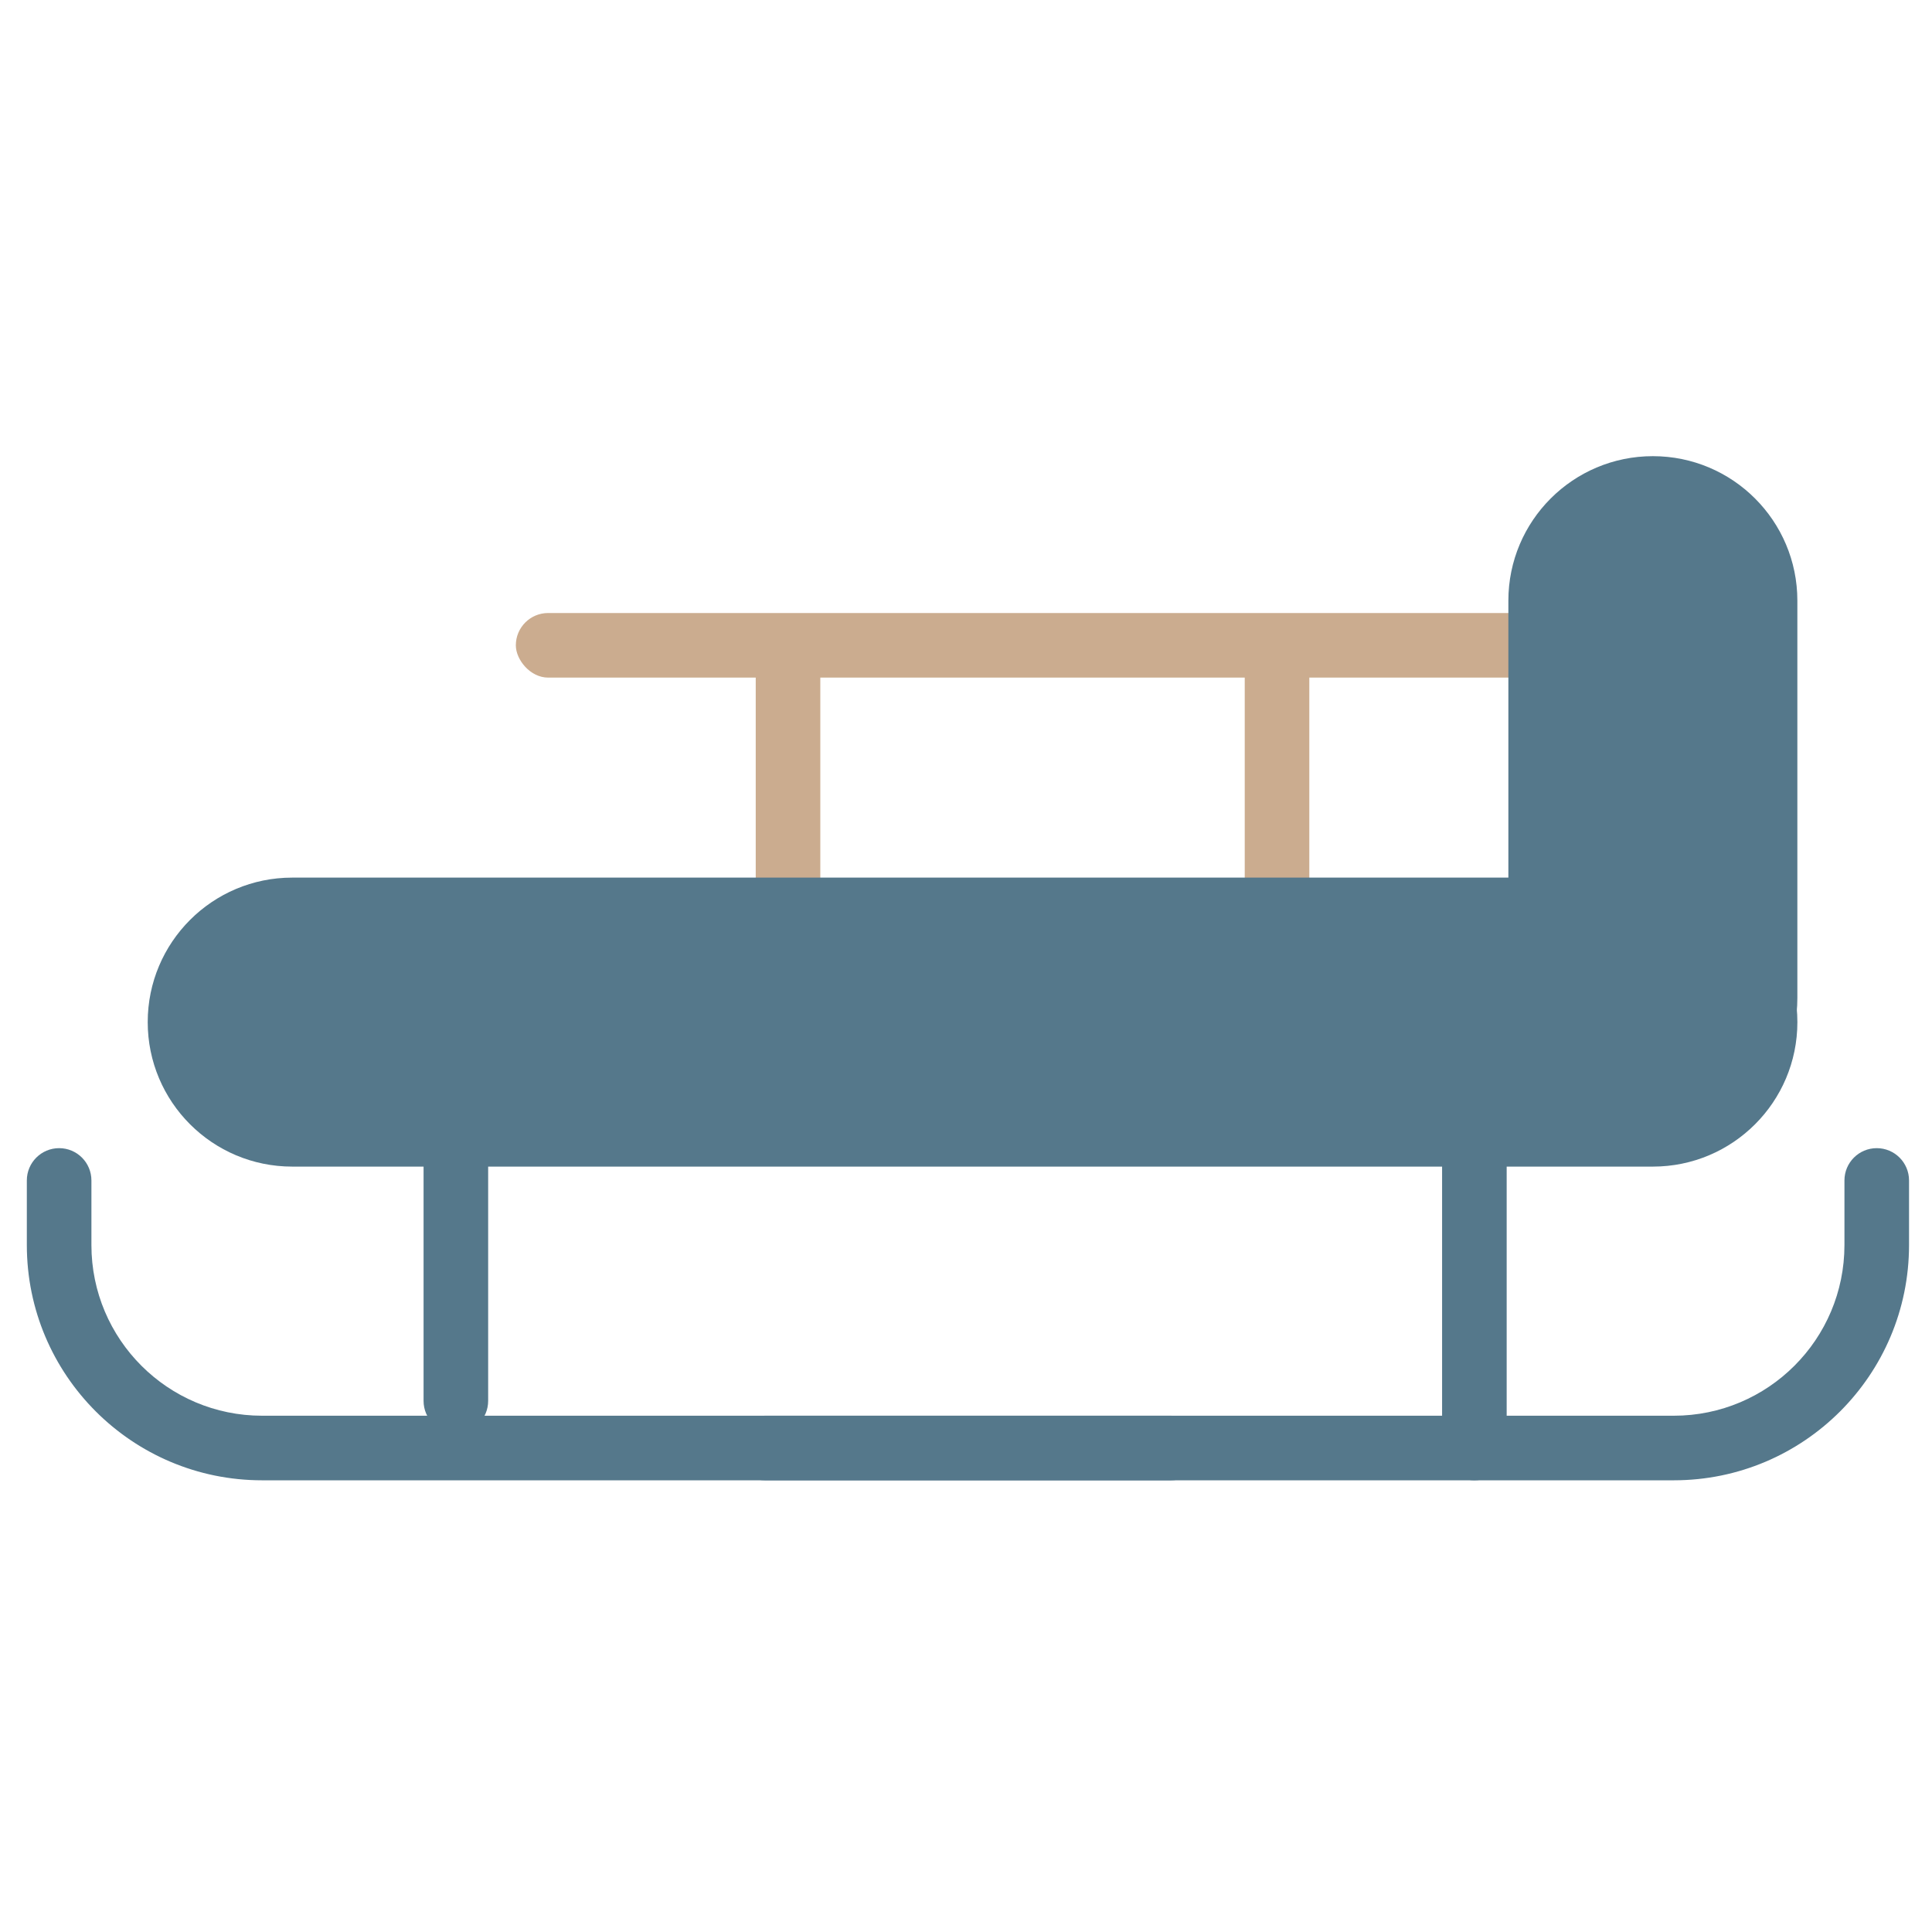
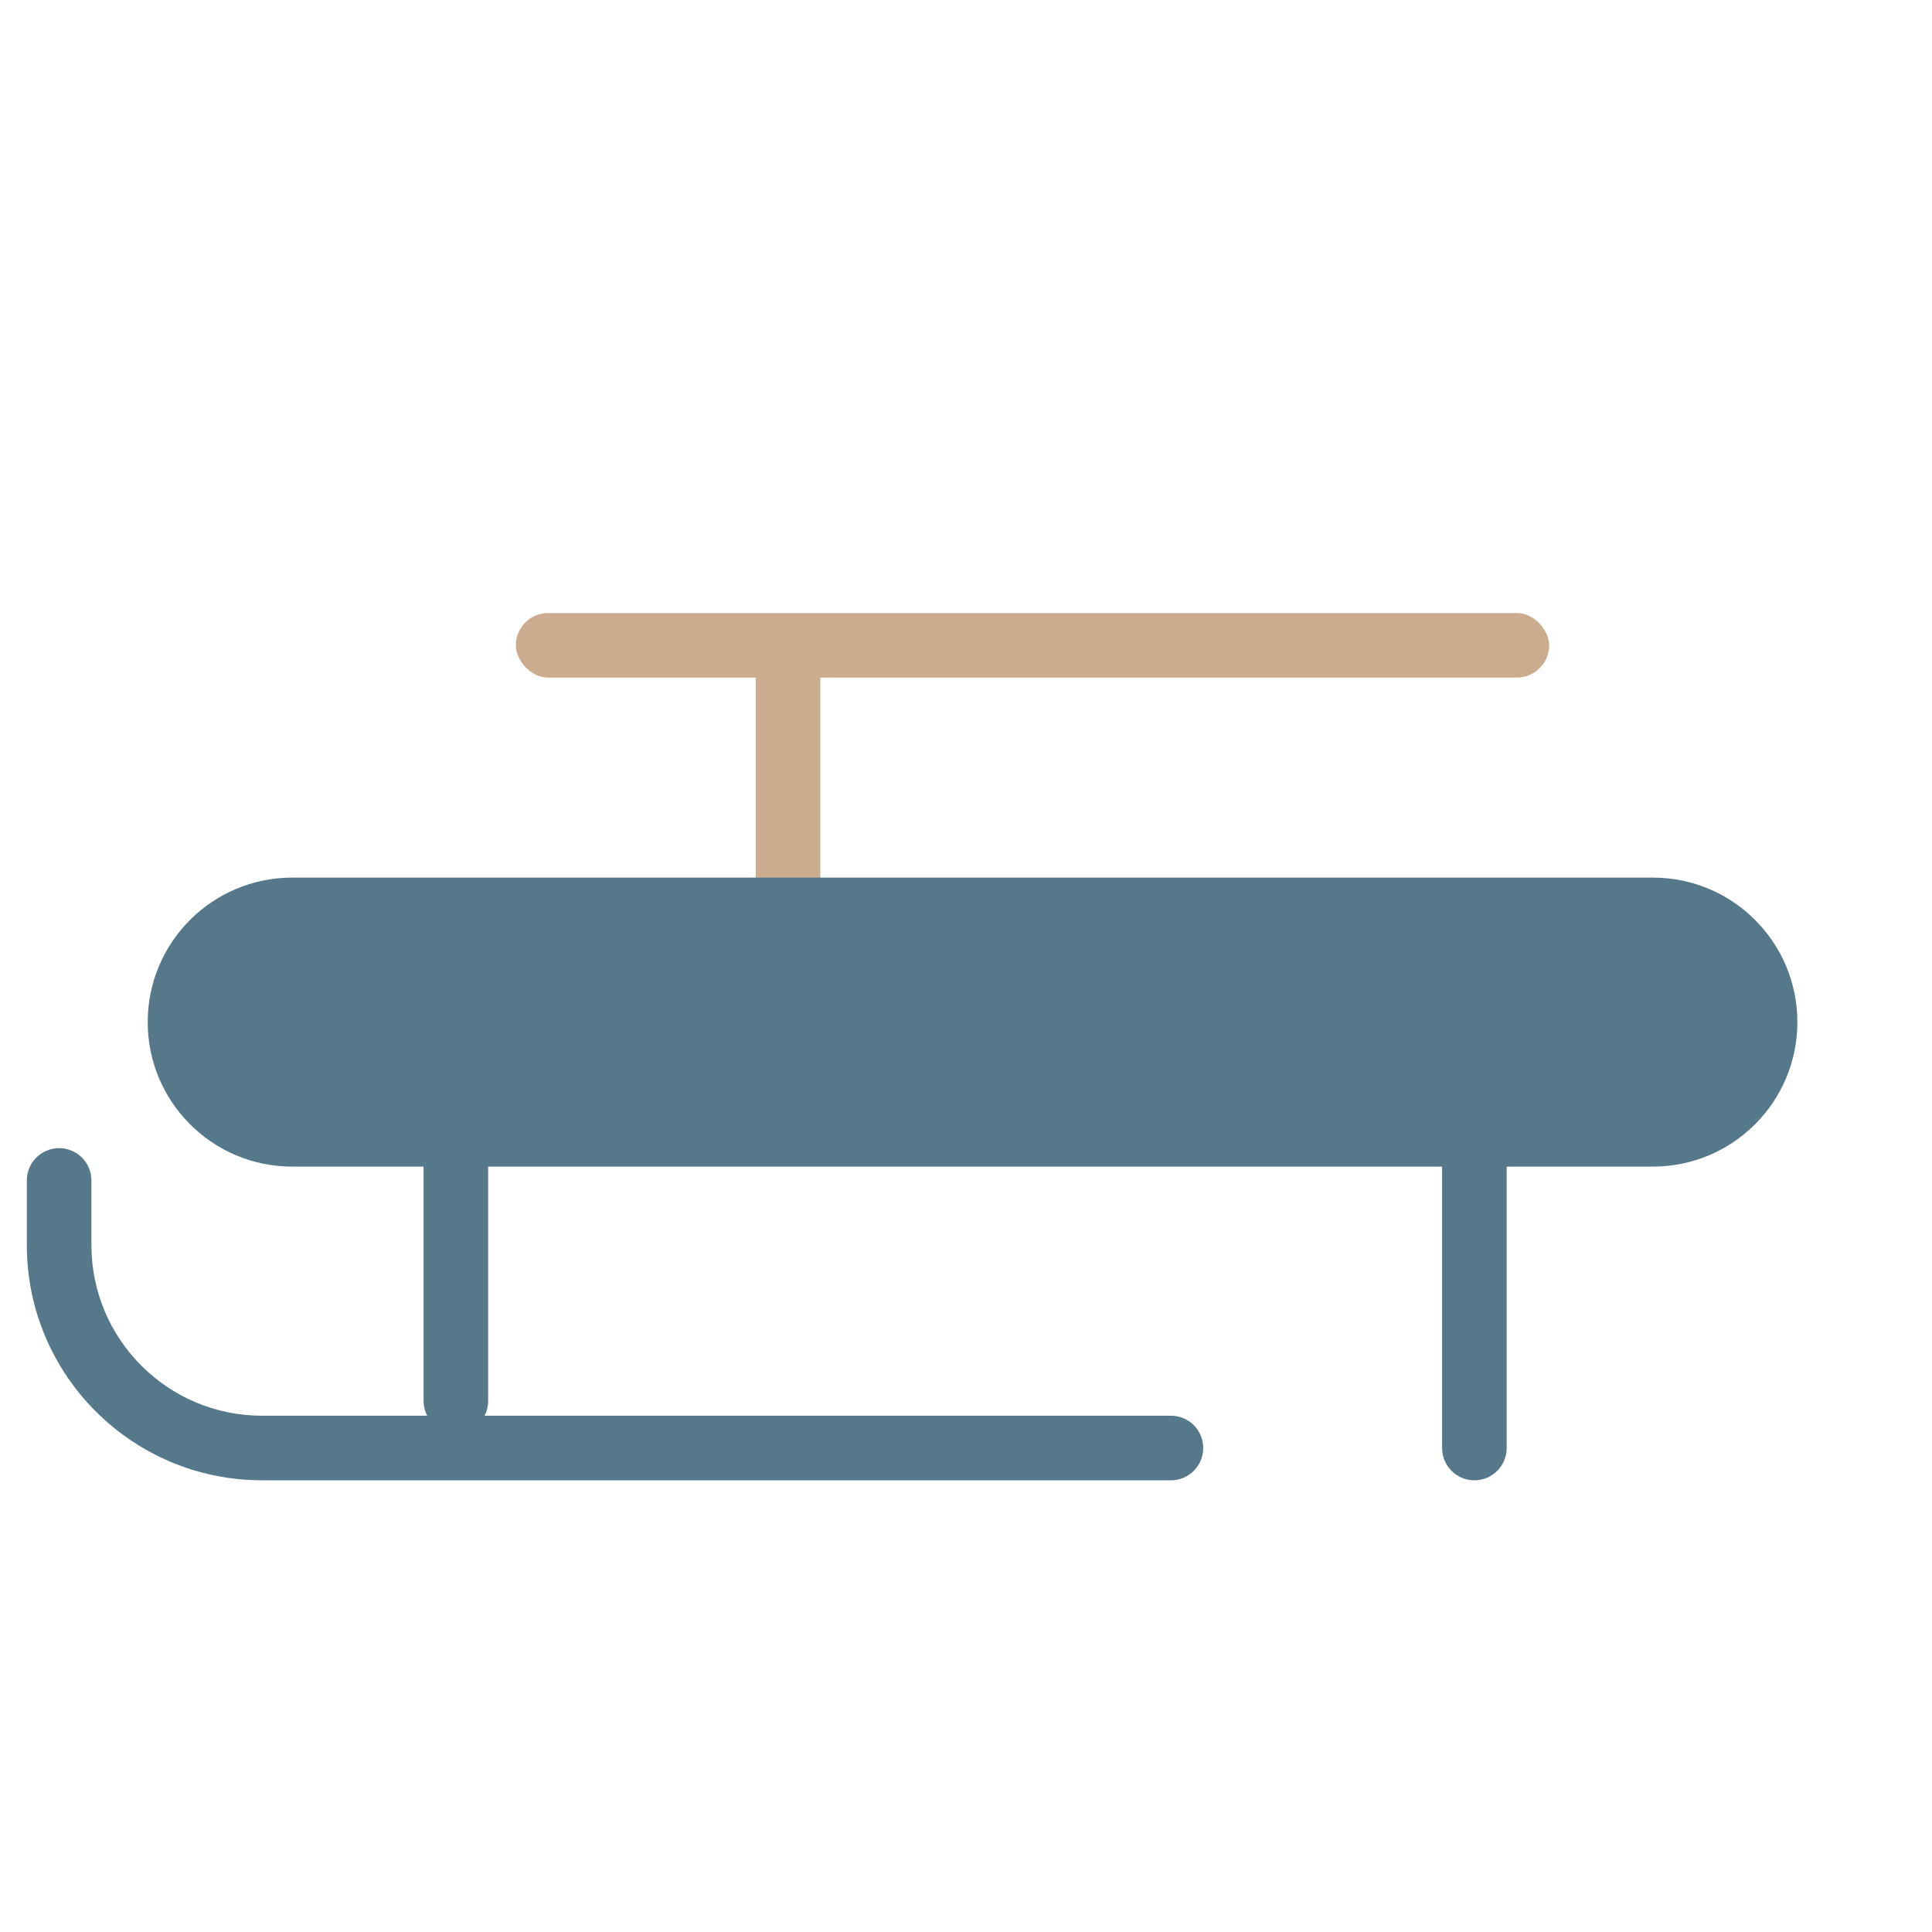
<svg xmlns="http://www.w3.org/2000/svg" width="432" height="432" viewBox="0 0 432 432" fill="none">
  <rect x="183.424" y="143.262" width="92.838" height="14.441" rx="7.221" transform="rotate(90 183.424 143.262)" fill="#CBAC8F" />
-   <rect x="292.766" y="143.262" width="92.838" height="14.441" rx="7.221" transform="rotate(90 292.766 143.262)" fill="#CBAC8F" />
  <rect x="115.342" y="137.072" width="231.063" height="14.441" rx="7.221" fill="#CBAC8F" />
  <path d="M101.932 227.625C105.92 227.625 109.153 230.858 109.153 234.846V313.242C109.153 317.23 105.92 320.463 101.932 320.463C97.945 320.463 94.712 317.23 94.712 313.242V234.846C94.712 230.858 97.945 227.625 101.932 227.625Z" fill="#55788B" />
  <path d="M329.675 238.162C333.663 238.162 336.896 241.395 336.896 245.383V323.779C336.896 327.767 333.663 331 329.675 331C325.687 331 322.455 327.767 322.455 323.779V245.383C322.455 241.395 325.687 238.162 329.675 238.162Z" fill="#55788B" />
  <path d="M369.589 196.236C387.433 196.236 401.899 210.702 401.899 228.546C401.899 246.39 387.433 260.855 369.589 260.855H65.34C47.495 260.855 33.03 246.39 33.03 228.546C33.03 210.702 47.495 196.236 65.34 196.236L369.589 196.236Z" fill="#55788B" />
-   <path d="M337.275 134.31C337.275 116.465 351.74 102 369.584 102C387.429 102 401.894 116.466 401.894 134.31V223.161C401.894 241.005 387.429 255.471 369.584 255.471C351.74 255.471 337.275 241.005 337.275 223.161V134.31Z" fill="#55788B" />
  <path fill-rule="evenodd" clip-rule="evenodd" d="M13.221 256.73C17.209 256.73 20.441 259.963 20.441 263.95V278.392C20.441 299.471 37.529 316.559 58.608 316.559H261.82C265.808 316.559 269.041 319.791 269.041 323.779C269.041 327.767 265.808 331 261.82 331H58.608C29.553 331 6 307.447 6 278.392V263.95C6 259.963 9.233 256.73 13.221 256.73Z" fill="#55788B" />
-   <path fill-rule="evenodd" clip-rule="evenodd" d="M419.644 256.73C415.656 256.73 412.423 259.963 412.423 263.95V278.392C412.423 299.471 395.336 316.559 374.257 316.559H171.045C167.057 316.559 163.824 319.791 163.824 323.779C163.824 327.767 167.057 331 171.045 331H374.257C403.311 331 426.865 307.447 426.865 278.392V263.95C426.865 259.963 423.632 256.73 419.644 256.73Z" fill="#55788B" />
</svg>